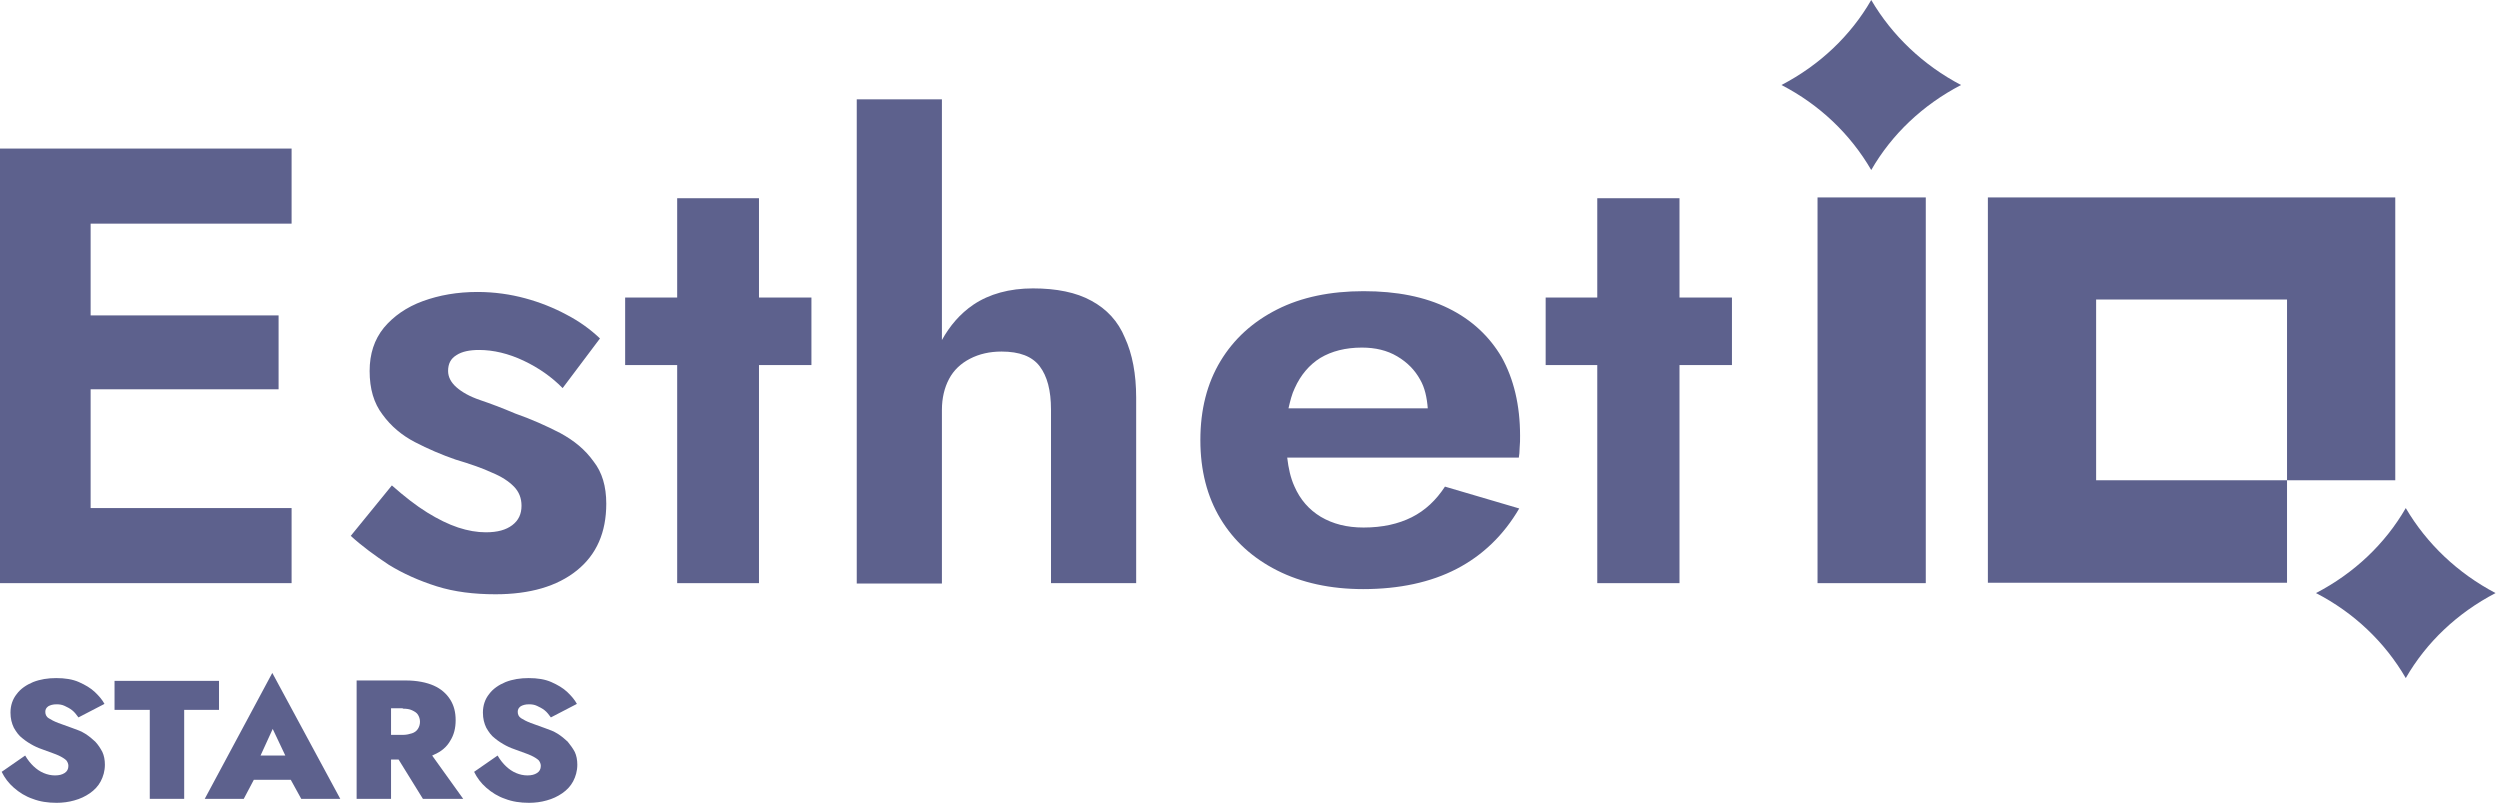
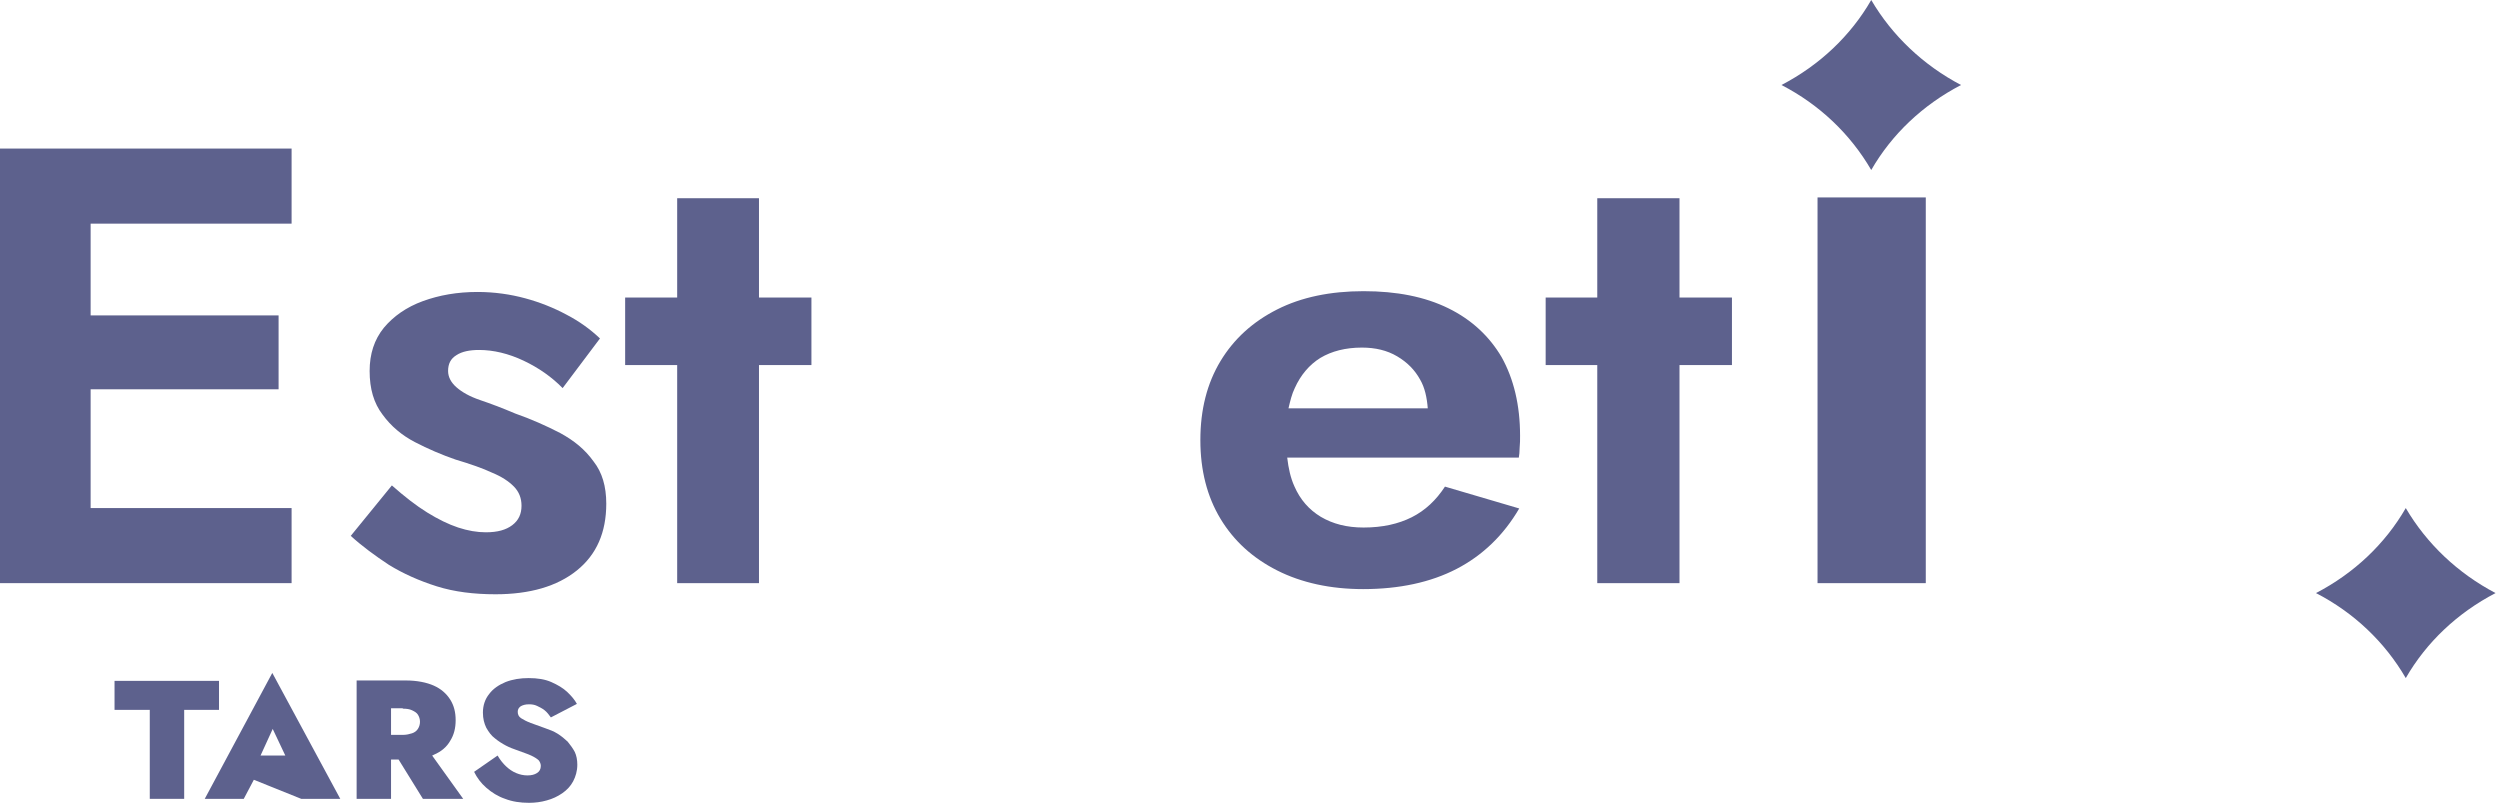
<svg xmlns="http://www.w3.org/2000/svg" width="355" height="114" viewBox="0 0 355 114" fill="none">
  <path d="M341.619 72.145C338.699 77.222 334.291 81.396 328.869 84.216C334.231 86.98 338.64 91.154 341.619 96.287C344.538 91.211 348.947 87.037 354.368 84.216C349.006 81.396 344.598 77.222 341.619 72.145Z" fill="#5D618D" />
  <path d="M273.461 28.035H258.09V82.807H273.461V28.035Z" fill="#5D618D" />
-   <path d="M340.129 28.035H282.279V82.75H324.758V68.197H297.65V42.531H324.758V68.197H340.129V28.035Z" fill="#5D618D" />
  <path d="M265.716 0C262.797 5.077 258.388 9.251 252.967 12.071C258.329 14.835 262.738 19.009 265.716 24.142C268.636 19.066 273.044 14.892 278.466 12.071C273.104 9.251 268.695 5.077 265.716 0Z" fill="#5D618D" />
-   <path d="M13.524 105.313C13.107 104.918 12.63 104.523 12.094 104.185C11.558 103.846 10.962 103.621 10.307 103.395C9.532 103.113 8.877 102.888 8.281 102.662C7.685 102.436 7.268 102.211 6.911 101.985C6.553 101.759 6.434 101.421 6.434 101.082C6.434 100.744 6.553 100.518 6.851 100.293C7.149 100.124 7.507 100.011 8.043 100.011C8.46 100.011 8.817 100.067 9.175 100.236C9.532 100.406 9.89 100.575 10.247 100.857C10.605 101.139 10.843 101.477 11.141 101.872L14.835 99.954C14.537 99.39 14.06 98.826 13.464 98.262C12.869 97.698 12.094 97.247 11.2 96.852C10.307 96.457 9.234 96.288 7.983 96.288C6.792 96.288 5.719 96.457 4.706 96.852C3.753 97.247 2.919 97.811 2.383 98.544C1.787 99.278 1.489 100.18 1.489 101.195C1.489 102.041 1.668 102.718 1.966 103.339C2.323 103.959 2.681 104.467 3.217 104.862C3.694 105.257 4.23 105.595 4.766 105.877C5.302 106.159 5.779 106.328 6.255 106.498C7.149 106.836 7.864 107.062 8.341 107.287C8.817 107.513 9.175 107.739 9.413 107.964C9.592 108.19 9.711 108.472 9.711 108.754C9.711 109.205 9.532 109.544 9.175 109.769C8.817 109.995 8.4 110.108 7.804 110.108C7.268 110.108 6.732 109.995 6.196 109.769C5.66 109.544 5.183 109.205 4.766 108.81C4.349 108.416 3.932 107.908 3.574 107.287L0.238 109.6C0.655 110.446 1.191 111.179 1.966 111.856C2.74 112.533 3.634 113.097 4.647 113.436C5.66 113.831 6.792 114 8.043 114C8.877 114 9.771 113.887 10.545 113.661C11.379 113.436 12.094 113.097 12.749 112.646C13.405 112.195 13.941 111.631 14.299 110.954C14.656 110.277 14.894 109.487 14.894 108.585C14.894 107.908 14.775 107.287 14.537 106.78C14.239 106.216 13.941 105.764 13.524 105.313Z" fill="#5D618D" />
  <path d="M31.099 96.683H16.264V100.801H21.268V113.436H26.154V100.801H31.099V96.683Z" fill="#5D618D" />
-   <path d="M29.074 113.436H34.615L36.045 110.728H41.288L42.777 113.436H48.318L38.666 95.555L29.074 113.436ZM40.513 107.287H36.998L38.726 103.508L40.513 107.287Z" fill="#5D618D" />
+   <path d="M29.074 113.436H34.615L36.045 110.728L42.777 113.436H48.318L38.666 95.555L29.074 113.436ZM40.513 107.287H36.998L38.726 103.508L40.513 107.287Z" fill="#5D618D" />
  <path d="M61.603 107.175C62.676 106.723 63.45 106.047 63.927 105.2C64.463 104.354 64.702 103.395 64.702 102.267C64.702 101.139 64.463 100.18 63.927 99.334C63.391 98.488 62.616 97.811 61.603 97.36C60.591 96.909 59.22 96.626 57.612 96.626H55.586H53.799H50.641V113.436H55.527V107.852H56.599L60.054 113.436H65.774L61.365 107.287C61.484 107.231 61.544 107.231 61.603 107.175ZM57.195 100.631C57.731 100.631 58.148 100.688 58.505 100.857C58.863 101.026 59.161 101.195 59.34 101.478C59.518 101.76 59.638 102.098 59.638 102.493C59.638 102.888 59.518 103.226 59.34 103.508C59.161 103.79 58.863 104.016 58.505 104.129C58.148 104.241 57.731 104.354 57.195 104.354H55.527V100.575H57.195V100.631Z" fill="#5D618D" />
  <path d="M80.608 105.313C80.191 104.918 79.715 104.523 79.178 104.185C78.642 103.846 78.046 103.621 77.391 103.395C76.617 103.113 75.961 102.888 75.365 102.662C74.77 102.436 74.353 102.211 73.995 101.985C73.638 101.759 73.519 101.421 73.519 101.082C73.519 100.744 73.638 100.518 73.936 100.293C74.234 100.124 74.591 100.011 75.127 100.011C75.544 100.011 75.902 100.067 76.259 100.236C76.617 100.406 76.974 100.575 77.332 100.857C77.689 101.139 77.927 101.477 78.225 101.872L81.919 99.954C81.621 99.39 81.144 98.826 80.549 98.262C79.953 97.698 79.178 97.247 78.285 96.852C77.391 96.457 76.319 96.288 75.068 96.288C73.876 96.288 72.804 96.457 71.791 96.852C70.838 97.247 70.004 97.811 69.467 98.544C68.871 99.278 68.574 100.18 68.574 101.195C68.574 102.041 68.752 102.718 69.05 103.339C69.408 103.959 69.765 104.467 70.301 104.862C70.778 105.257 71.314 105.595 71.85 105.877C72.387 106.159 72.863 106.328 73.34 106.498C74.234 106.836 74.948 107.062 75.425 107.287C75.902 107.513 76.259 107.739 76.497 107.964C76.676 108.19 76.795 108.472 76.795 108.754C76.795 109.205 76.617 109.544 76.259 109.769C75.902 109.995 75.485 110.108 74.889 110.108C74.353 110.108 73.816 109.995 73.28 109.769C72.744 109.544 72.267 109.205 71.85 108.81C71.433 108.416 71.016 107.908 70.659 107.287L67.323 109.6C67.74 110.446 68.276 111.179 69.05 111.856C69.825 112.533 70.718 113.097 71.731 113.436C72.744 113.831 73.876 114 75.127 114C75.961 114 76.855 113.887 77.629 113.661C78.463 113.436 79.178 113.097 79.834 112.646C80.489 112.195 81.025 111.631 81.383 110.954C81.74 110.277 81.979 109.487 81.979 108.585C81.979 107.908 81.859 107.287 81.621 106.78C81.323 106.216 80.966 105.764 80.608 105.313Z" fill="#5D618D" />
  <path d="M8.579 21.096H-3.05176e-05V82.806H8.579H12.869H41.406V72.145H12.869V55.279H39.559V44.788H12.869V31.758H41.406V21.096H12.869H8.579Z" fill="#5D618D" />
  <path d="M79.536 61.484C77.57 60.469 75.425 59.51 73.162 58.72C71.315 57.931 69.646 57.31 68.157 56.802C66.668 56.295 65.595 55.674 64.821 54.997C64.046 54.32 63.629 53.531 63.629 52.685C63.629 51.669 63.987 50.936 64.821 50.428C65.595 49.921 66.668 49.695 68.038 49.695C70.064 49.695 72.208 50.203 74.353 51.218C76.498 52.233 78.345 53.531 79.894 55.11L85.196 48.059C83.826 46.762 82.277 45.634 80.43 44.675C78.643 43.716 76.677 42.926 74.591 42.362C72.506 41.798 70.242 41.459 67.799 41.459C64.94 41.459 62.378 41.911 60.054 42.757C57.731 43.603 55.884 44.9 54.514 46.536C53.143 48.228 52.488 50.259 52.488 52.685C52.488 55.223 53.084 57.254 54.335 58.889C55.526 60.525 57.076 61.823 58.922 62.782C60.769 63.74 62.735 64.587 64.701 65.263C66.787 65.884 68.574 66.504 69.885 67.125C71.255 67.689 72.268 68.366 72.983 69.099C73.698 69.833 74.055 70.735 74.055 71.807C74.055 72.991 73.638 73.894 72.745 74.571C71.851 75.248 70.659 75.586 68.991 75.586C67.74 75.586 66.429 75.361 65.059 74.909C63.689 74.458 62.199 73.725 60.65 72.766C59.101 71.807 57.433 70.509 55.646 68.93L49.807 76.094C51.416 77.56 53.263 78.914 55.229 80.212C57.254 81.453 59.518 82.468 62.02 83.258C64.523 84.047 67.323 84.386 70.361 84.386C75.247 84.386 79.119 83.258 81.919 81.001C84.72 78.745 86.09 75.586 86.09 71.525C86.09 69.043 85.494 67.069 84.302 65.546C83.051 63.797 81.502 62.556 79.536 61.484Z" fill="#5D618D" />
  <path d="M107.776 28.148H96.159V42.25H88.771V51.839H96.159V82.807H107.776V51.839H115.223V42.25H107.776V28.148Z" fill="#5D618D" />
-   <path d="M154.962 42.7C152.817 41.516 150.017 40.952 146.68 40.952C143.344 40.952 140.484 41.742 138.22 43.265C136.314 44.562 134.884 46.254 133.752 48.285V14.102H121.658V82.863H133.752V58.213C133.752 56.52 134.109 55.054 134.765 53.813C135.42 52.572 136.433 51.613 137.744 50.936C139.054 50.259 140.544 49.921 142.212 49.921C144.774 49.921 146.561 50.598 147.634 52.008C148.706 53.418 149.242 55.449 149.242 58.156V82.806H161.336V56.464C161.336 53.136 160.8 50.259 159.728 47.946C158.775 45.634 157.166 43.885 154.962 42.7Z" fill="#5D618D" />
  <path d="M205.662 43.772C202.326 42.136 198.334 41.347 193.627 41.347C188.921 41.347 184.81 42.193 181.354 43.941C177.899 45.69 175.218 48.116 173.311 51.274C171.405 54.433 170.452 58.156 170.452 62.5C170.452 66.787 171.405 70.51 173.311 73.668C175.218 76.827 177.899 79.253 181.354 81.001C184.81 82.75 188.921 83.653 193.568 83.653C198.692 83.653 203.16 82.694 206.854 80.776C210.547 78.858 213.526 75.981 215.731 72.202L205.185 69.099C203.934 71.017 202.385 72.484 200.479 73.443C198.572 74.402 196.308 74.909 193.627 74.909C191.244 74.909 189.278 74.402 187.551 73.386C185.882 72.371 184.631 70.961 183.797 69.043C183.261 67.858 182.963 66.504 182.784 64.981H215.671C215.731 64.643 215.79 64.135 215.79 63.571C215.85 63.007 215.85 62.443 215.85 61.879C215.85 57.536 214.956 53.813 213.228 50.71C211.501 47.777 208.998 45.408 205.662 43.772ZM187.491 50.823C189.1 49.864 191.066 49.357 193.389 49.357C195.296 49.357 196.964 49.751 198.394 50.597C199.823 51.444 200.896 52.515 201.67 53.926C202.326 55.054 202.624 56.464 202.743 57.987H182.963C183.201 56.972 183.44 55.956 183.857 55.11C184.691 53.249 185.942 51.782 187.491 50.823Z" fill="#5D618D" />
  <path d="M238.489 28.148H226.812V42.25H219.484V51.839H226.812V82.807H238.489V51.839H245.936V42.25H238.489V28.148Z" fill="#5D618D" />
</svg>